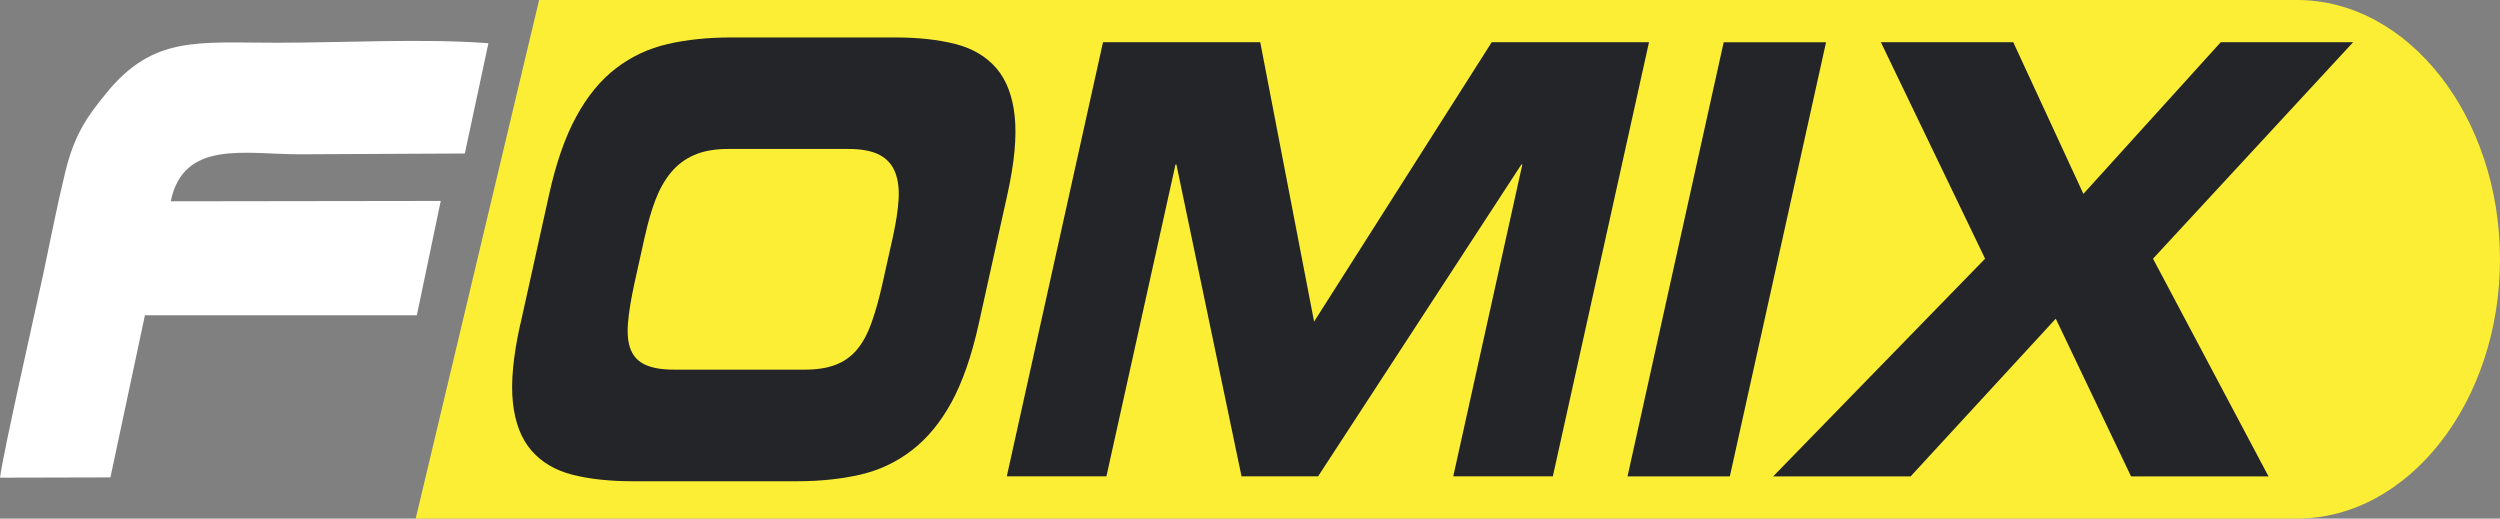
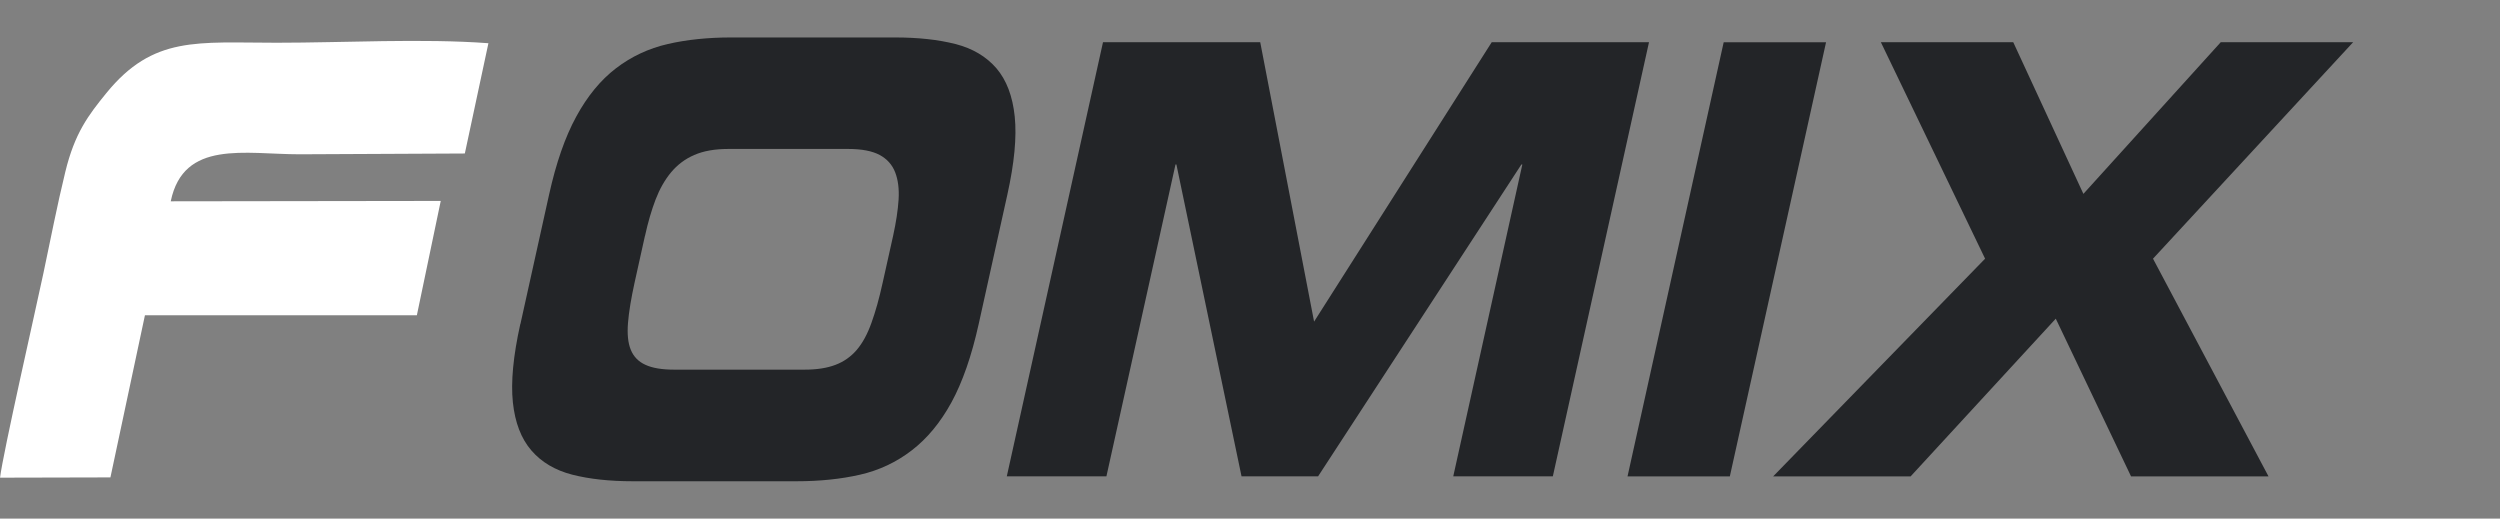
<svg xmlns="http://www.w3.org/2000/svg" id="Layer_1" data-name="Layer 1" viewBox="0 0 467.95 97.07">
  <rect x="0" y="0" width="467.95" height="97.07" fill="#808080" stroke="none" />
  <defs>
    <style>      .cls-1 {        fill: #232528;      }      .cls-1, .cls-2, .cls-3 {        fill-rule: evenodd;      }      .cls-2 {        fill: #fbee35;      }      .cls-3 {        fill: #fff;      }    </style>
  </defs>
-   <path class="cls-2" d="M100.91,0h329.04c20.9,0,38,21.85,38,48.53s-17.1,48.54-38,48.54H77.81L100.91,0Z" />
  <path class="cls-1" d="M97.39,60.66c-1.33,5.99-1.79,10.87-1.39,14.66.4,3.78,1.55,6.77,3.45,8.98,1.9,2.21,4.46,3.72,7.67,4.55,3.22.82,6.98,1.23,11.3,1.23h30.73c4.31,0,8.26-.41,11.84-1.23,3.58-.82,6.8-2.34,9.67-4.55,2.88-2.21,5.36-5.2,7.43-8.98,2.07-3.79,3.77-8.67,5.1-14.66l5.37-24.24c1.31-5.91,1.77-10.77,1.38-14.59-.39-3.82-1.54-6.84-3.43-9.05-1.9-2.2-4.46-3.72-7.67-4.54-3.21-.82-6.97-1.23-11.29-1.23h-30.73c-4.31,0-8.26.41-11.84,1.23-3.58.83-6.8,2.34-9.68,4.54-2.88,2.21-5.36,5.22-7.44,9.05-2.08,3.81-3.77,8.67-5.08,14.59l-5.37,24.24h0ZM331.91,89.17h25.72l27.17-29.52,14.09,29.52h25.73l-21.62-40.75,37.46-40.52h-24.78l-25.71,28.39-13.13-28.39h-24.78l19.51,40.52-39.67,40.75h0ZM304.64,89.17l18-81.26h19.16l-18.01,81.26h-19.16ZM188.45,89.17L206.46,7.9h29.43l10.08,52.3,33.25-52.3h29.44l-18,81.26h-18.64l12.93-58.37h-.18l-38.05,58.37h-14.33l-12.19-58.37h-.17l-12.93,58.37h-18.64ZM120.73,44.16c.56-2.55,1.22-4.81,1.98-6.8.76-1.98,1.72-3.68,2.9-5.1,1.18-1.42,2.63-2.51,4.34-3.25,1.72-.75,3.84-1.13,6.38-1.13h22.44c2.54,0,4.49.38,5.89,1.13,1.38.74,2.35,1.83,2.9,3.25.55,1.42.76,3.12.64,5.1-.13,1.99-.47,4.25-1.03,6.8l-1.95,8.75c-.64,2.91-1.34,5.43-2.1,7.52-.75,2.11-1.67,3.79-2.75,5.06-1.09,1.27-2.42,2.21-3.98,2.8-1.57.6-3.48.9-5.73.9h-24.51c-2.25,0-4.03-.3-5.33-.9-1.31-.59-2.22-1.53-2.74-2.8-.53-1.27-.7-2.95-.53-5.06.17-2.09.59-4.6,1.23-7.52l1.94-8.75Z" />
  <path class="cls-3" d="M91.41,8.09c-12.35-.92-27.01-.09-39.62-.09-14.83,0-23.1-1.36-31.88,9.42-3.4,4.18-5.92,7.5-7.68,14.73-1.51,6.17-2.77,12.69-4.11,19.02-1.44,6.78-7.57,33.7-8.11,38.24l20.66-.05,6.46-30.35h50.9s4.47-21.4,4.47-21.4l-50.54.07c2.39-11.57,13.88-8.8,24.15-8.8l30.9-.15,4.41-20.63Z" />
</svg>